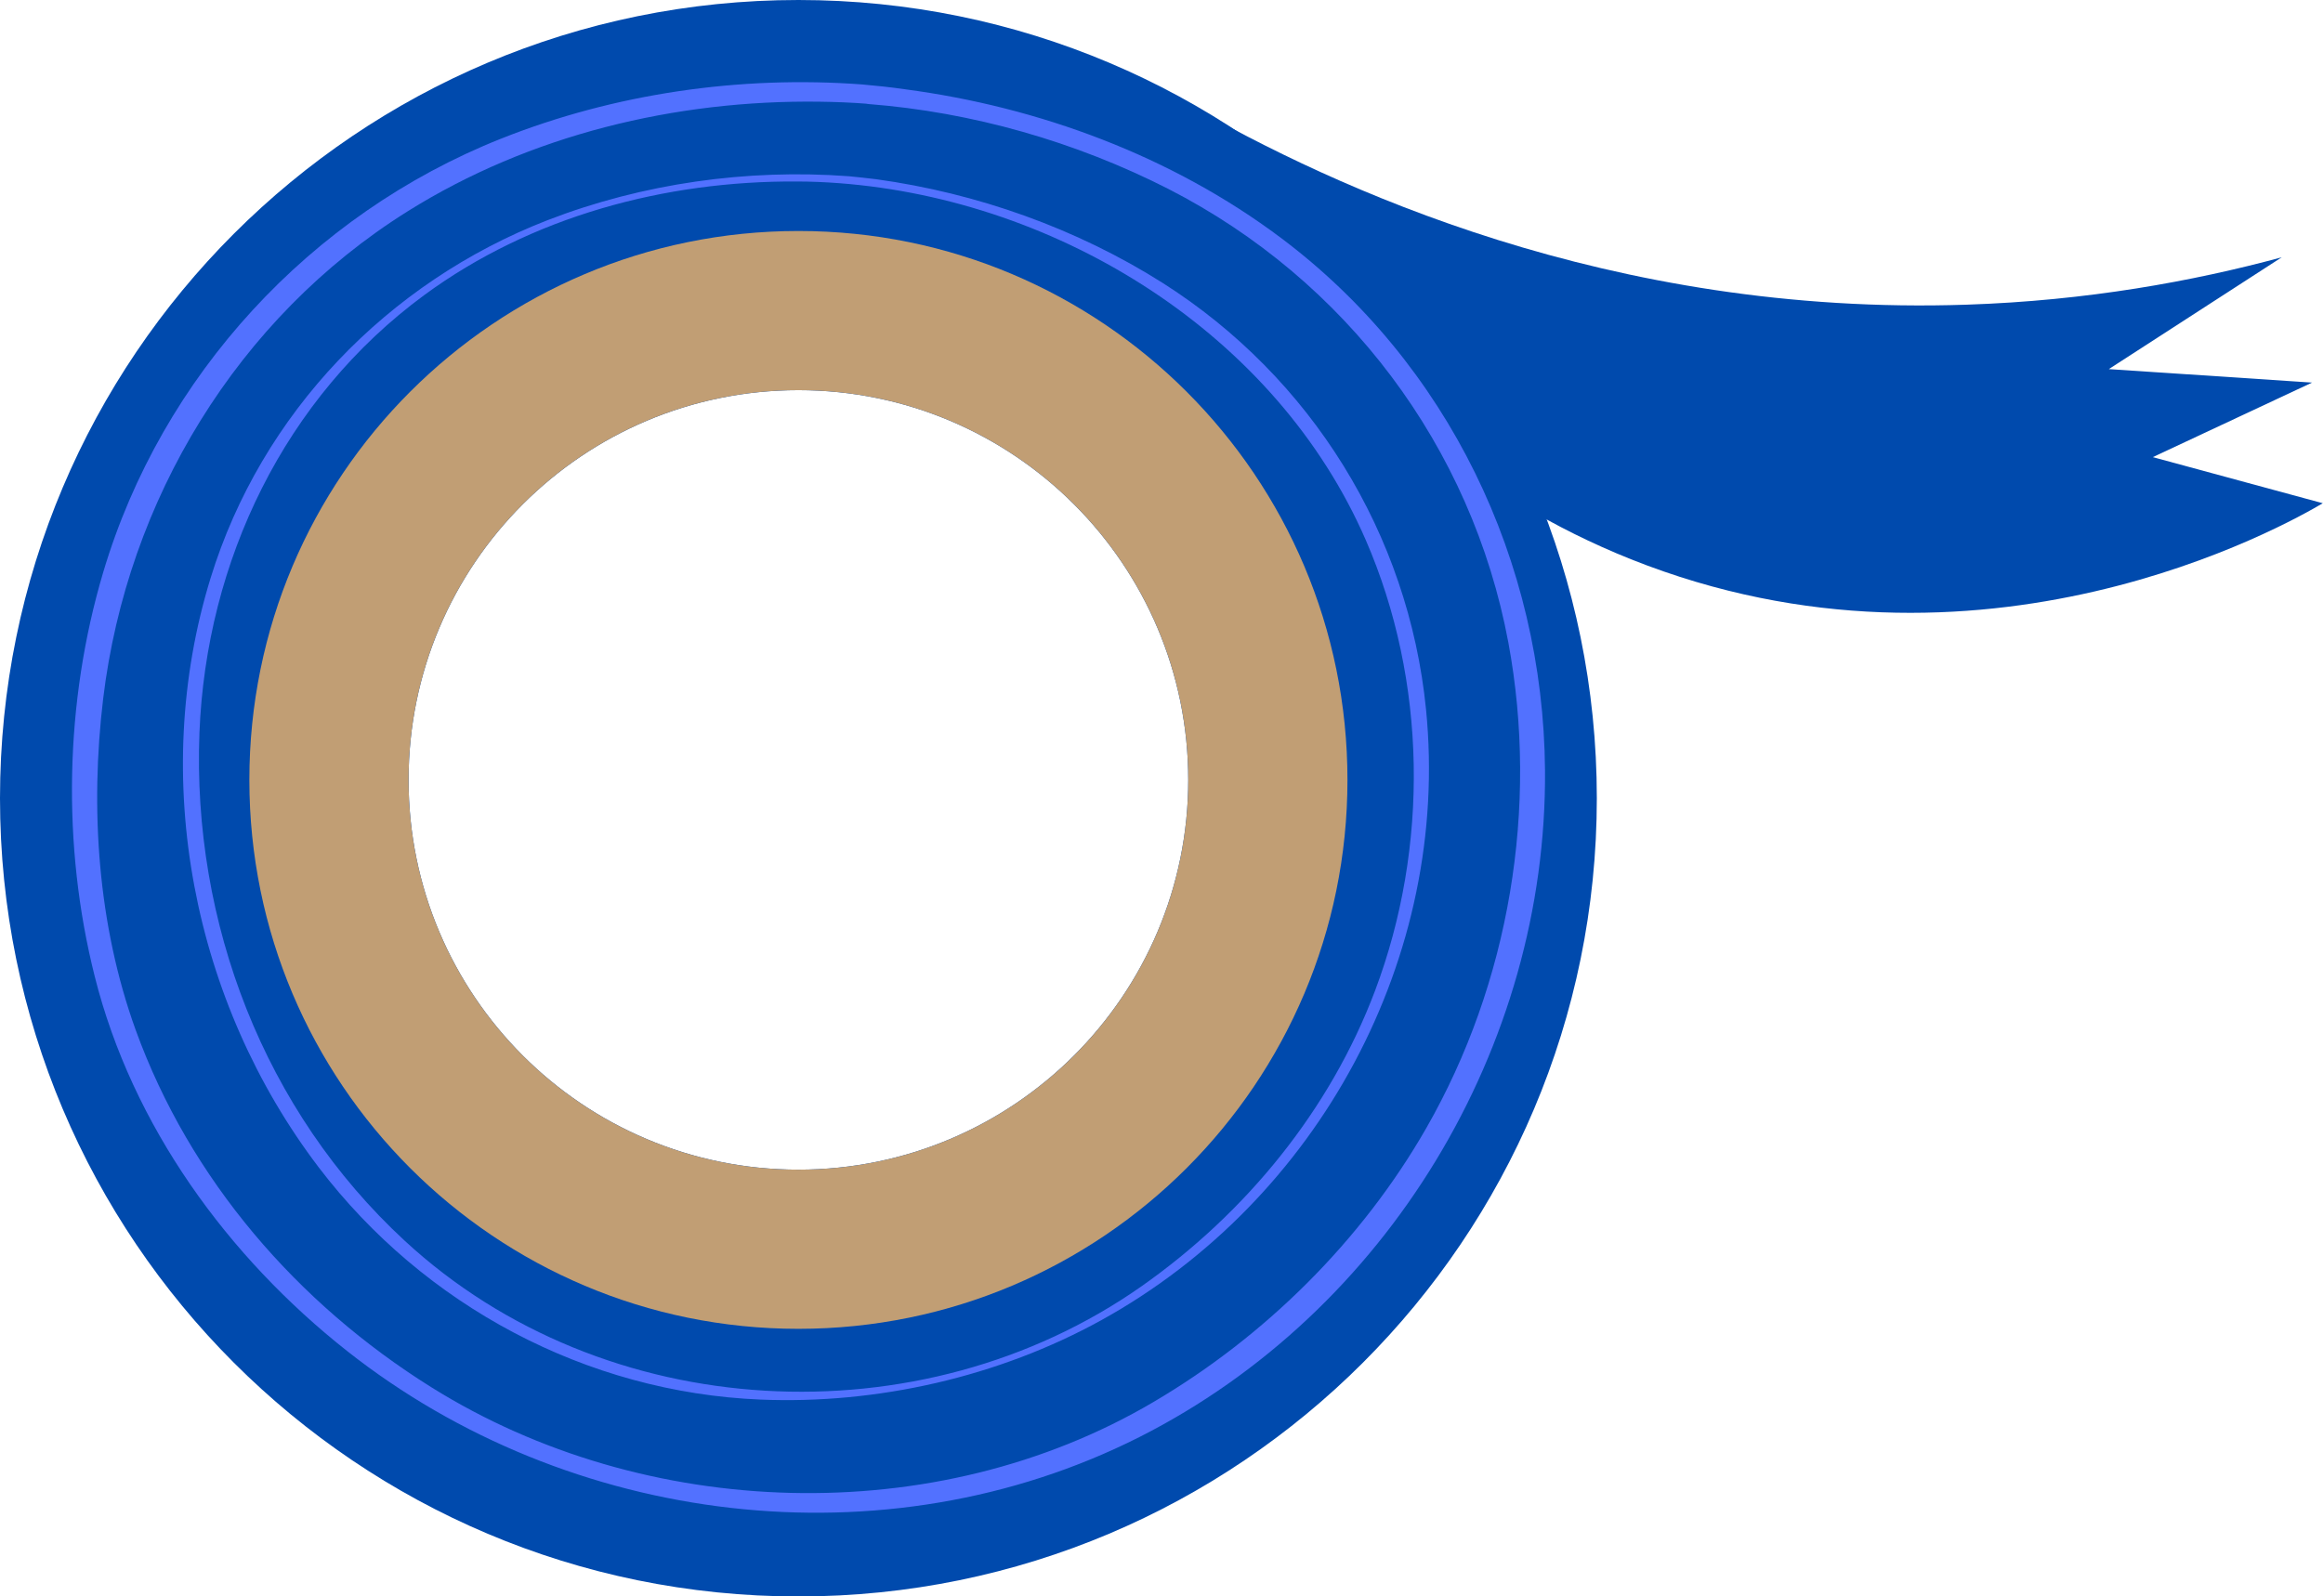
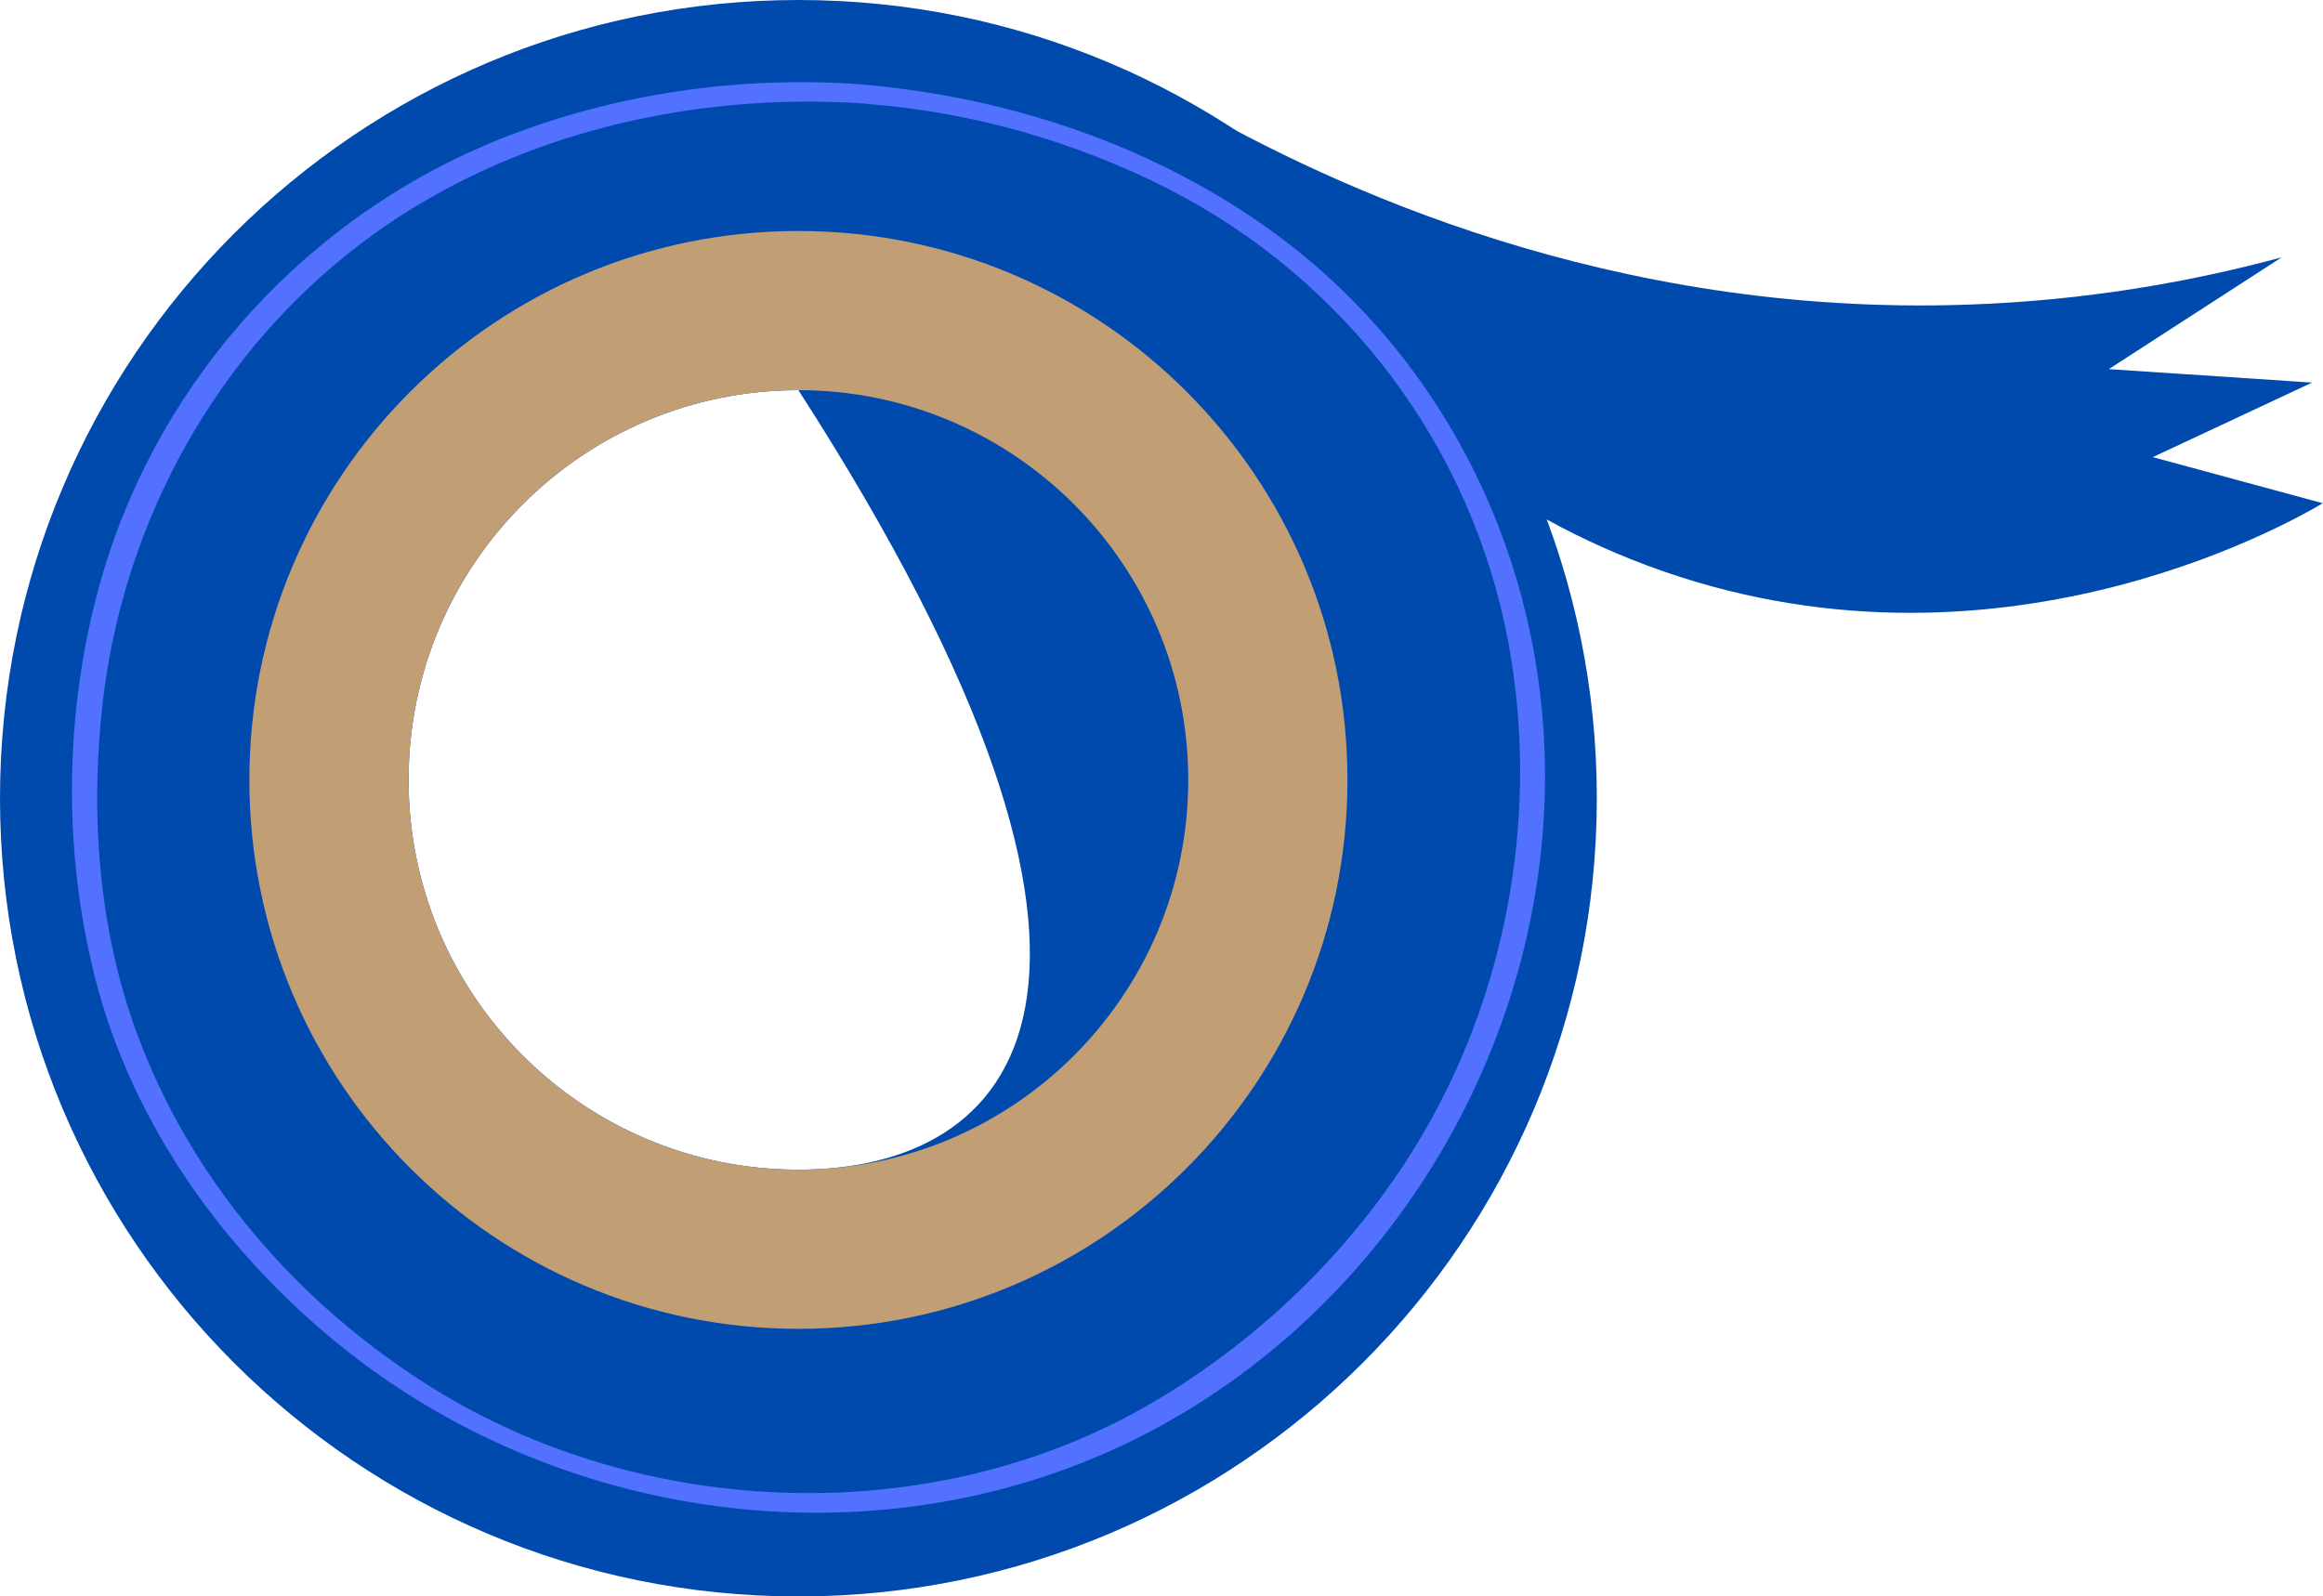
<svg xmlns="http://www.w3.org/2000/svg" fill="#000000" height="75.8" preserveAspectRatio="xMidYMid meet" version="1" viewBox="0.0 0.0 110.3 75.8" width="110.3" zoomAndPan="magnify">
  <g id="change1_1">
-     <path d="M37.91,0C16.97,0,0,16.97,0,37.91s16.97,37.91,37.91,37.91c20.93,0,37.91-16.97,37.91-37.91S58.84,0,37.91,0 z M37.91,55.55c-10.23,0-18.51-8.29-18.51-18.51c0-10.22,8.28-18.51,18.51-18.51c10.22,0,18.51,8.29,18.51,18.51 C56.42,47.26,48.13,55.55,37.91,55.55z" fill="#004aad" />
+     <path d="M37.91,0C16.97,0,0,16.97,0,37.91s16.97,37.91,37.91,37.91c20.93,0,37.91-16.97,37.91-37.91S58.84,0,37.91,0 z M37.91,55.55c-10.23,0-18.51-8.29-18.51-18.51c0-10.22,8.28-18.51,18.51-18.51C56.42,47.26,48.13,55.55,37.91,55.55z" fill="#004aad" />
  </g>
  <g id="change2_1">
    <path d="M37.91,10.97c-14.4,0-26.07,11.67-26.07,26.07c0,14.4,11.67,26.07,26.07,26.07 c14.4,0,26.07-11.67,26.07-26.07C63.98,22.64,52.31,10.97,37.91,10.97z M37.91,55.55c-10.23,0-18.51-8.29-18.51-18.51 c0-10.22,8.28-18.51,18.51-18.51c10.22,0,18.51,8.29,18.51,18.51C56.42,47.26,48.13,55.55,37.91,55.55z" fill="#c19e74" />
  </g>
  <g id="change1_2">
    <path d="M56.42,4.95c0.82,2.2,6.12,15.66,21.02,21.61c16.59,6.62,31.14-1.65,32.85-2.66 c-2.69-0.73-5.38-1.46-8.07-2.19c2.52-1.18,5.04-2.36,7.56-3.54c-3.22-0.21-6.44-0.43-9.65-0.64c2.74-1.77,5.47-3.54,8.21-5.31 c-4.21,1.14-9.25,2.06-14.96,2.25C76.43,15.04,63.27,8.87,56.42,4.95z" fill="#004aad" />
  </g>
  <g id="change3_1">
-     <path d="M40.31,8.37c-4.83-0.36-9.8,0.34-14.32,2.09C18.4,13.41,12.41,19.63,10,27.45 c-2.93,9.51-0.85,20.13,5.14,28c5,6.56,12.71,10.68,20.97,11.02c5.54,0.23,11.31-1.08,16.18-3.77C62.61,57,68.88,45.44,67.71,33.69 c-0.83-8.33-5.45-15.77-12.5-20.25c-4.09-2.59-8.82-4.27-13.62-4.93C41.16,8.46,40.74,8.41,40.31,8.37 c-0.18-0.01-0.83,0.3-0.46,0.33c10.48,0.8,20.76,7.19,25,16.95c2.91,6.7,3.01,14.58,0.44,21.4c-2.14,5.68-6.14,10.56-11.09,14.04 c-10.49,7.36-25.52,6.58-34.98-2.16c-6.68-6.17-10.1-15.12-9.75-24.13c0.32-8.15,4.04-15.91,10.68-20.79 c5.08-3.73,11.43-5.43,17.69-5.39c0.67,0,1.34,0.03,2.01,0.08C40.03,8.72,40.68,8.4,40.31,8.37z" fill="#5271ff" />
-   </g>
+     </g>
  <g id="change3_2">
    <path d="M40.93,4.01c-5.79-0.43-11.75,0.43-17.15,2.58c-9.04,3.6-16.1,11.25-18.88,20.59 c-1.83,6.15-1.97,12.97-0.4,19.2c1.78,7.08,6.31,13.31,11.99,17.79c10.52,8.3,25.51,10.19,37.61,4.08 c11.77-5.95,19.36-18.53,19.26-31.67c-0.08-9.91-4.6-19.33-12.55-25.29c-5.16-3.87-11.47-6.21-17.84-7.05 C42.29,4.14,41.61,4.07,40.93,4.01c-0.81-0.06-0.3,0.89,0.29,0.93c4.94,0.38,9.86,1.79,14.27,4.04 c8.41,4.31,14.39,12.21,16.13,21.54c1.45,7.81,0.05,16.17-3.9,23.06c-3.06,5.34-7.65,9.89-12.96,13.01 c-10.35,6.1-24.14,5.63-34.27-0.7c-6.37-3.98-11.48-9.88-14.05-16.98c-1.8-4.98-2.17-10.51-1.54-15.74 c1.14-9.42,6.37-18.07,14.45-23.13c5.81-3.64,12.73-5.3,19.56-5.21c0.77,0.01,1.53,0.04,2.3,0.1C42.04,5.01,41.53,4.06,40.93,4.01z" fill="#5271ff" />
  </g>
</svg>